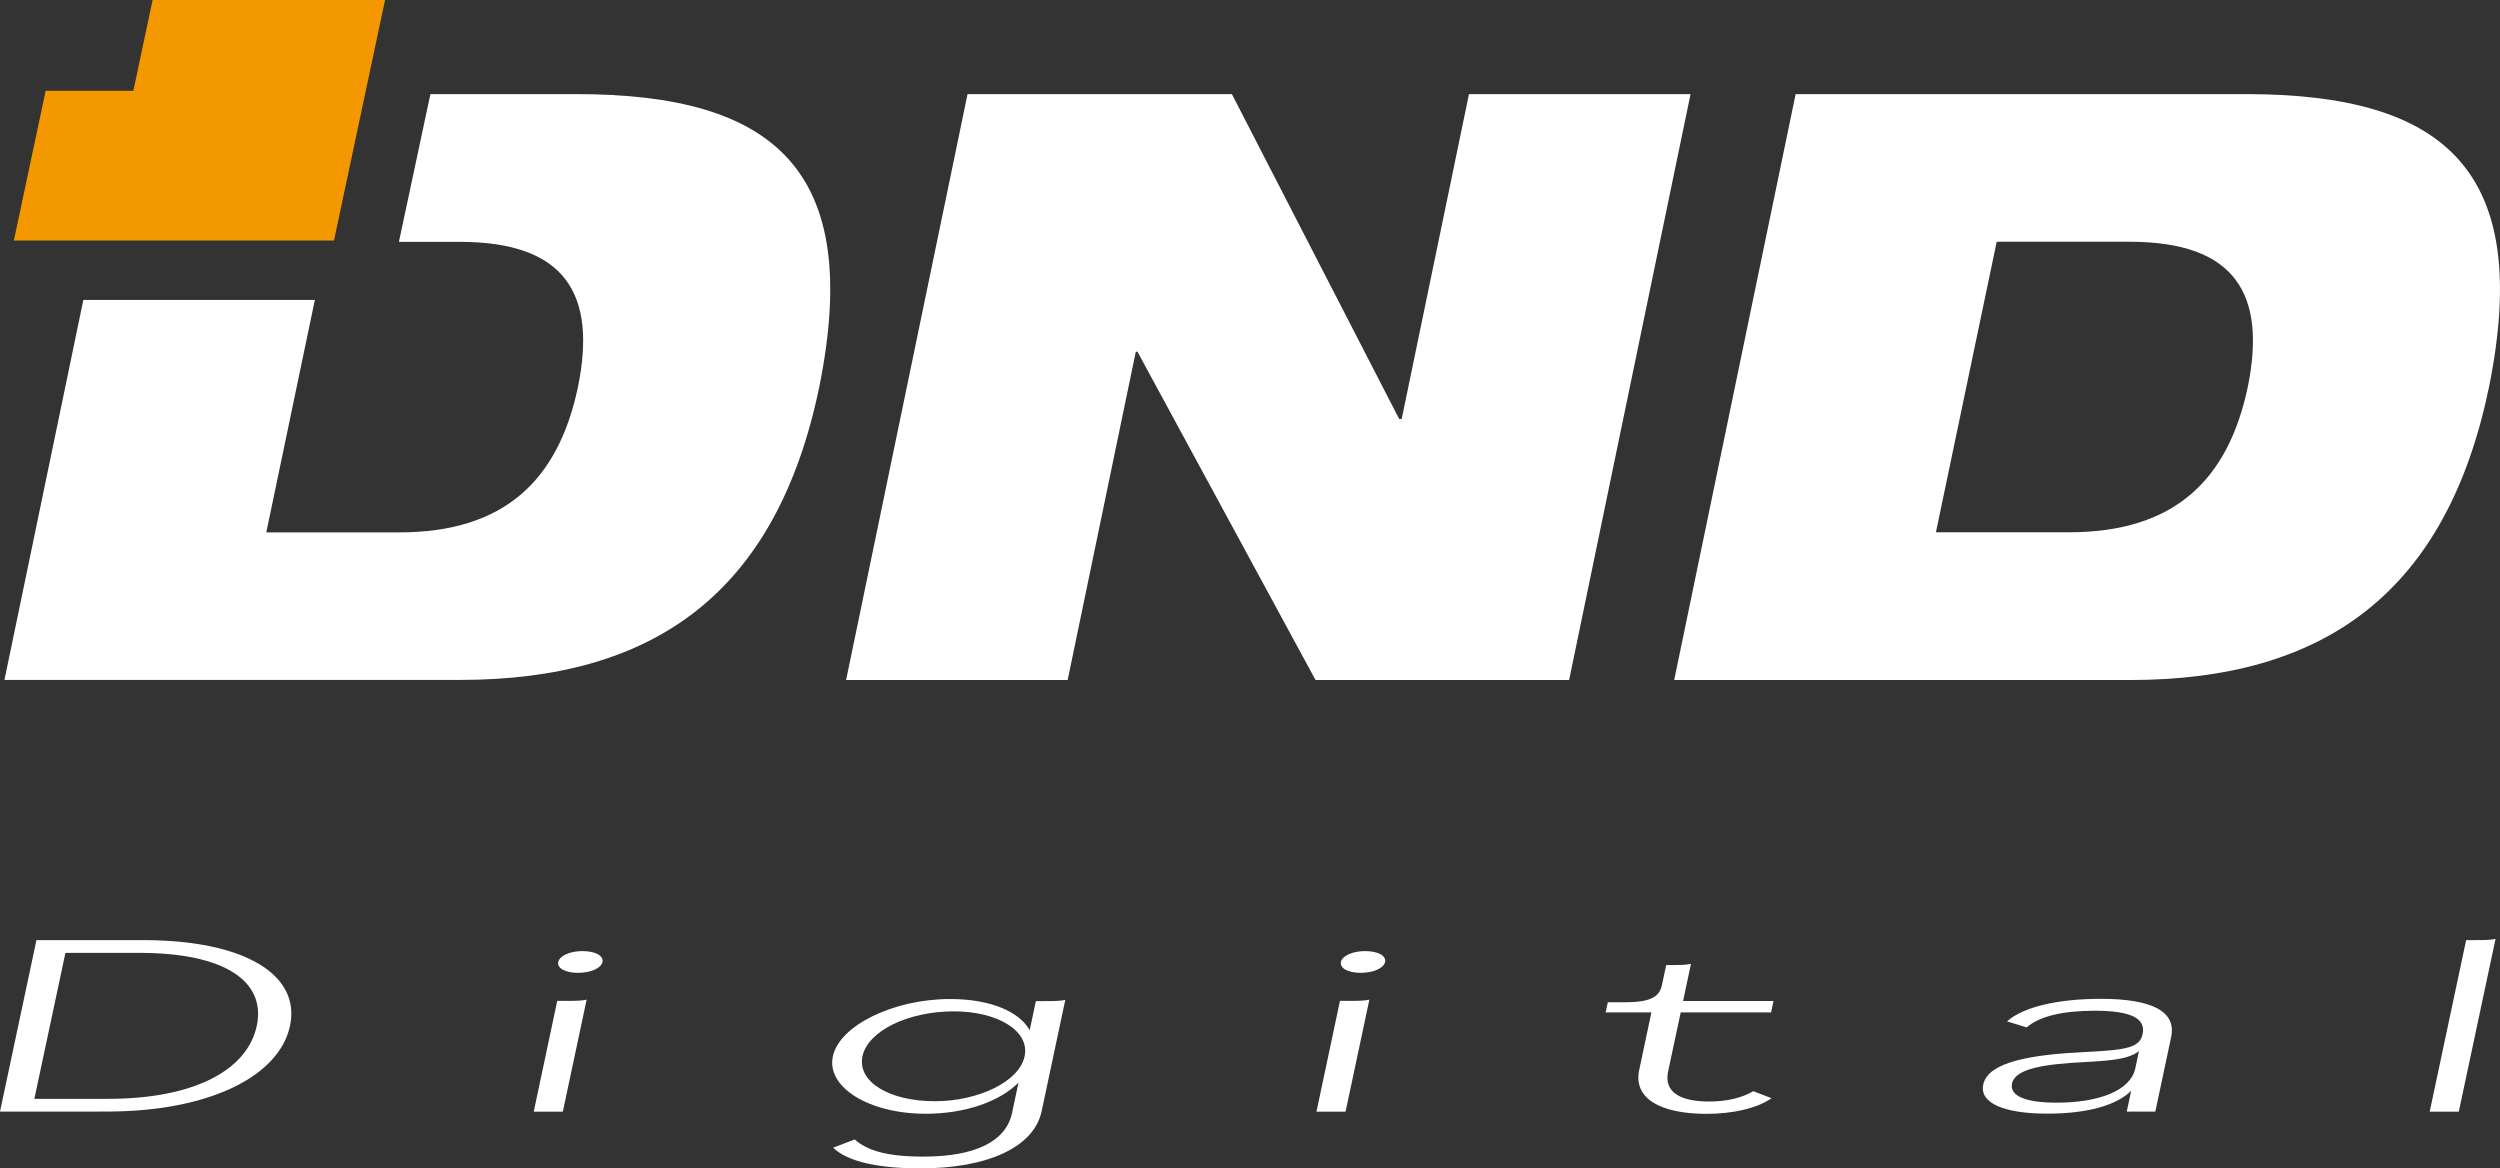
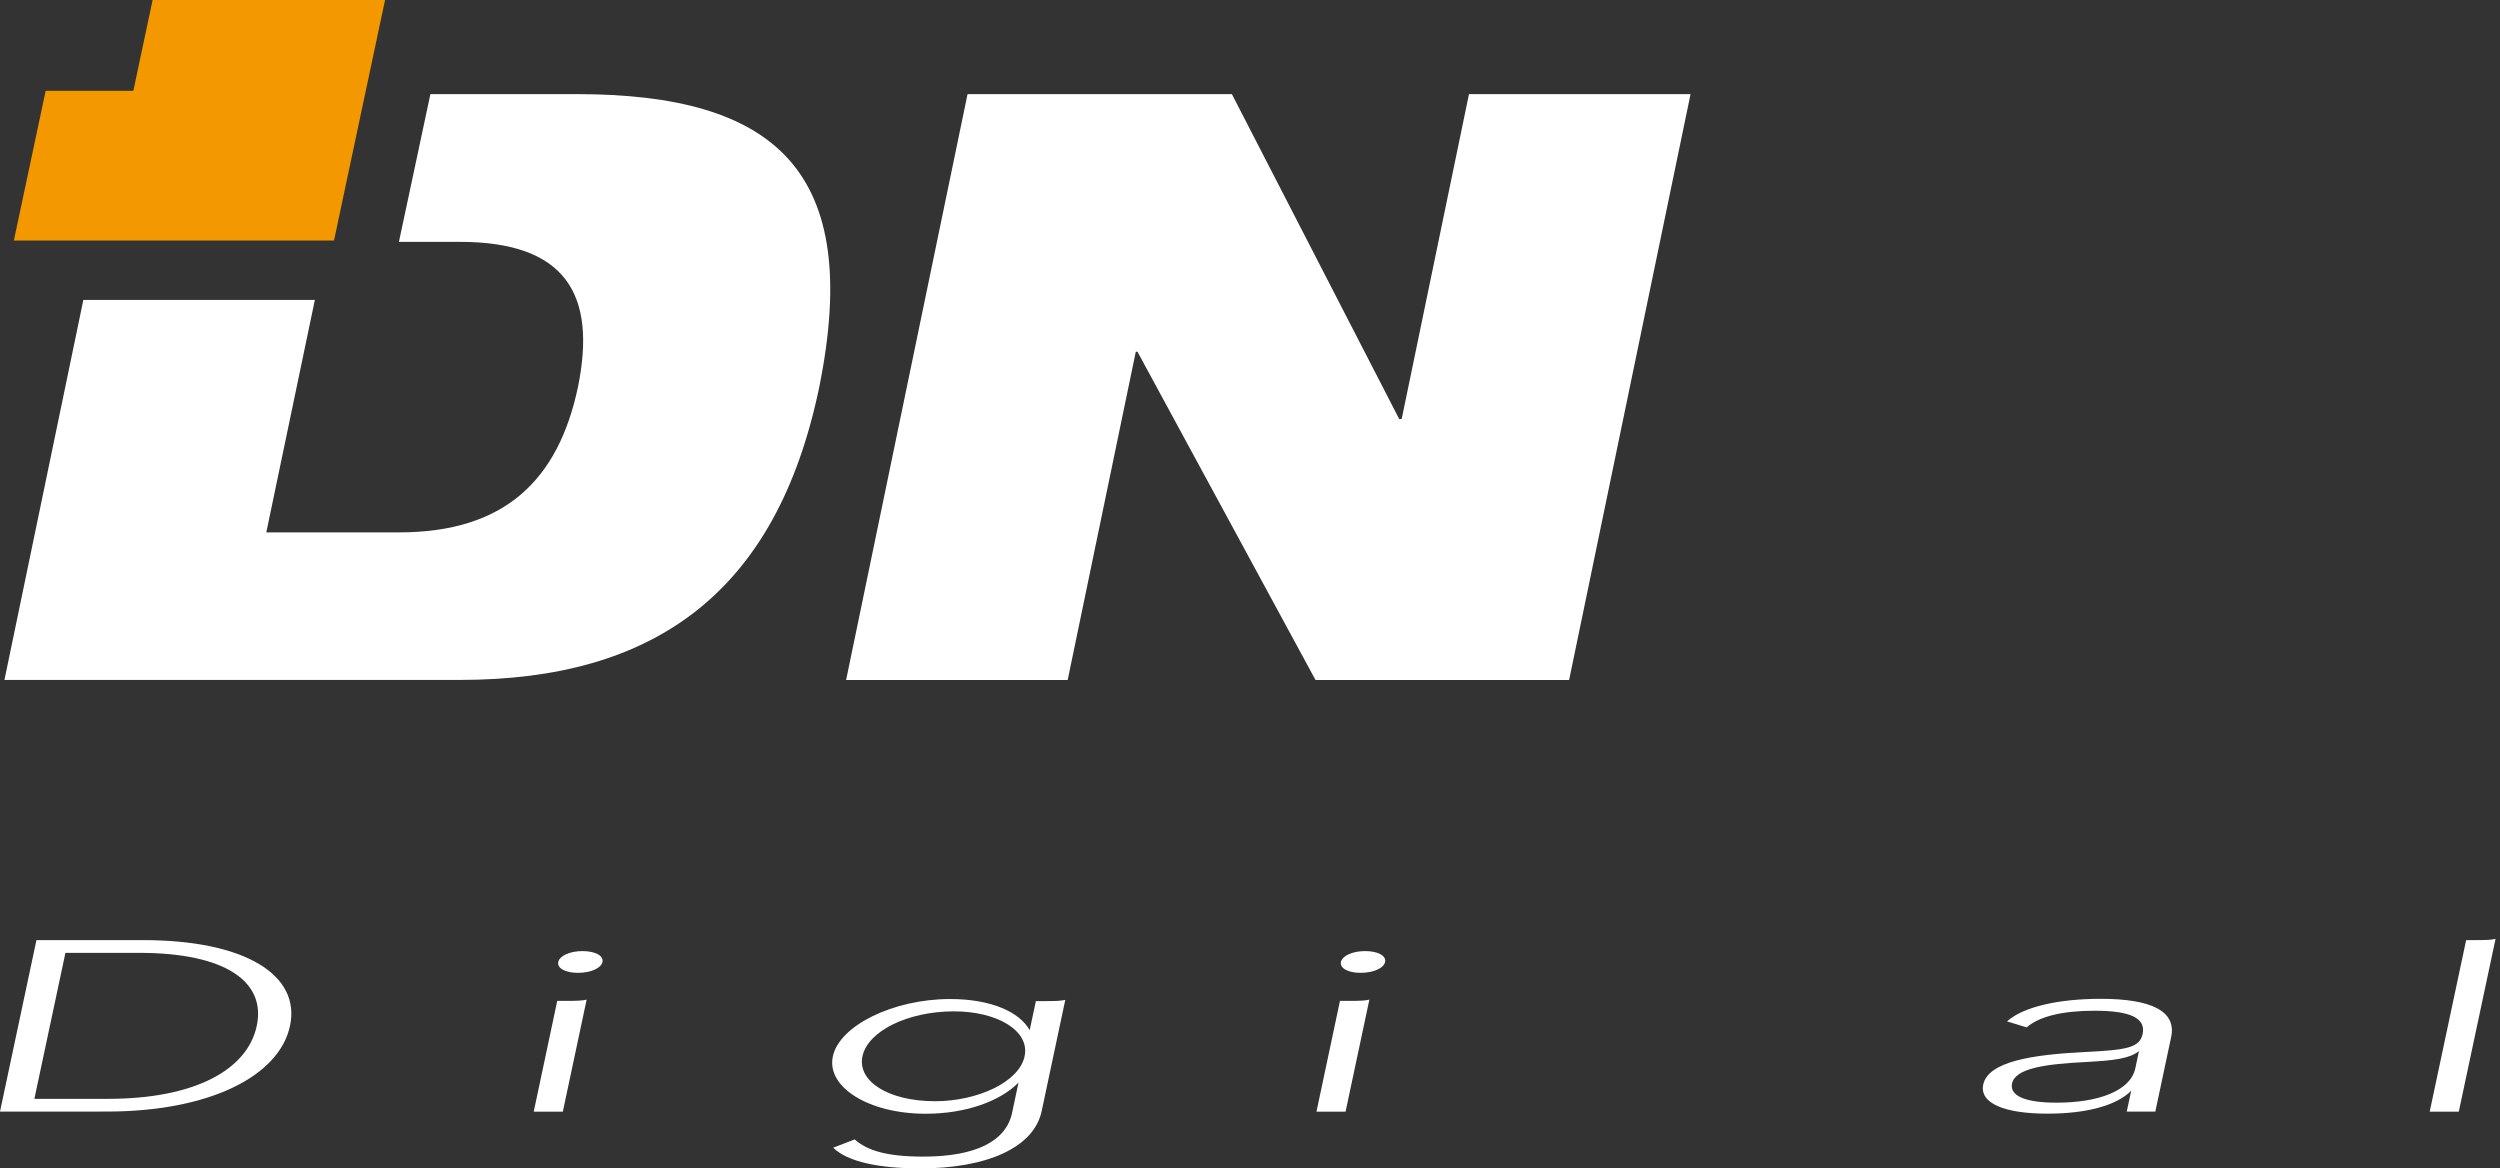
<svg xmlns="http://www.w3.org/2000/svg" id="Ebene_1" x="0px" y="0px" viewBox="0 0 241.46 112.84" style="enable-background:new 0 0 241.46 112.84;" xml:space="preserve">
  <rect x="0" y="0" width="241.46" height="112.84" fill="#333333" stroke="none" />
  <style type="text/css">	.st0{fill:#FFFFFF;}	.st1{fill:#F49800;}</style>
  <g>
    <g>
      <g>
        <path class="st0" d="M55.67,9.09h-14.1l-3.04,14.27h5.88c10.23,0,13.24,5.07,11.41,14.03c-1.9,8.96-7.05,14.03-17.28,14.03H25.72     l4.69-22.45H8.05L0.43,65.67h43.98c18.79,0,30.59-8.4,34.72-28.3C83.33,16.54,74.93,9.09,55.67,9.09" />
      </g>
    </g>
    <polygon class="st0" points="93.45,9.09 118.98,9.09 135.14,40.47 135.38,40.47 141.88,9.09 163.28,9.09 151.55,65.68    127.06,65.68 109.86,33.97 109.7,33.97 103.12,65.68 81.72,65.68  " />
    <g>
      <g>
-         <path class="st0" d="M186.98,51.41h12.84c10.23,0,15.38-5.07,17.28-14.03c1.82-8.96-1.19-14.03-11.41-14.03h-12.84L186.98,51.41z      M173.43,9.09h43.51c19.26,0,27.66,7.45,23.46,28.29c-4.12,19.89-15.93,28.3-34.71,28.3h-43.99L173.43,9.09z" />
-       </g>
+         </g>
    </g>
    <polygon class="st1" points="14.74,0 12.88,8.77 4.41,8.77 1.34,23.23 32.26,23.23 37.19,0  " />
    <g>
      <g>
        <g>
          <path class="st0" d="M3.52,90.8h10.29c9.94,0,15.24,3.41,14.2,8.28c-1.04,4.87-7.79,8.28-17.72,8.28H0L3.52,90.8z M6.32,92.03      l-3,14.1h7.13c8.28,0,13.44-2.76,14.35-7.05c0.91-4.29-3.07-7.05-11.35-7.05L6.32,92.03L6.32,92.03z" />
          <path class="st0" d="M53.82,96.67h0.9c1,0,1.51-0.02,1.94-0.12l-2.3,10.82h-2.81L53.82,96.67z M53.92,92.91      c0.13-0.6,1.13-1.05,2.33-1.05c1.26,0,2.06,0.45,1.94,1.05c-0.13,0.6-1.13,1.05-2.38,1.05C54.6,93.96,53.79,93.51,53.92,92.91z" />
          <path class="st0" d="M80.47,110.85l2.08-0.8c1.22,1.08,3.11,1.66,6.62,1.66c5.07,0,7.99-1.48,8.58-4.22l0.62-2.93      c-1.73,1.76-5.01,3.01-8.97,3.01c-5.47,0-9.6-2.56-8.96-5.54c0.63-2.98,5.85-5.54,11.32-5.54c3.97,0,6.71,1.25,7.69,3.01      l0.6-2.81h0.9c1.05,0,1.51-0.02,1.94-0.12l-2.28,10.74c-0.75,3.54-5.3,5.54-11.77,5.54C84.92,112.84,81.89,112.23,80.47,110.85z       M98.96,102.02c0.53-2.49-2.69-4.34-6.81-4.34c-4.52,0-8.34,1.93-8.85,4.34s2.49,4.34,7.01,4.34      C94.43,106.36,98.44,104.5,98.96,102.02z" />
          <path class="st0" d="M129.42,96.67h0.9c1,0,1.51-0.02,1.94-0.12l-2.3,10.82h-2.81L129.42,96.67z M129.51,92.91      c0.13-0.6,1.13-1.05,2.33-1.05c1.26,0,2.06,0.45,1.94,1.05c-0.13,0.6-1.13,1.05-2.38,1.05      C130.19,93.96,129.39,93.51,129.51,92.91z" />
-           <path class="st0" d="M158.32,103.35l1.18-5.57h-4.42l0.21-0.98H157c2.61,0,3.3-0.63,3.52-1.68l0.41-1.91h0.45      c1,0,1.51-0.02,1.94-0.12l-0.76,3.59h8.73l-0.23,1.1h-8.73l-1.22,5.72c-0.44,2.08,1.35,2.89,3.95,2.89c1.71,0,3.19-0.35,4.28-1      l1.76,0.68c-1.36,0.96-3.68,1.51-6.3,1.51C160.33,107.57,157.74,106.08,158.32,103.35z" />
          <path class="st0" d="M191.55,104.75c0.47-2.21,4.68-2.89,9.8-3.14c4.01-0.2,5.3-0.4,5.59-1.73c0.33-1.53-1.13-2.26-4.64-2.26      c-3.11,0-5.34,0.55-6.56,1.61l-1.89-0.58c1.55-1.41,4.98-2.18,9.05-2.18c4.87,0,7.33,1.18,6.8,3.69l-1.53,7.2h-2.76l0.43-2.01      c-1.4,1.41-4.28,2.21-8.05,2.21C193.56,107.57,191.17,106.54,191.55,104.75z M206.24,103.17l0.35-1.65      c-0.9,0.7-2.25,0.9-5.09,1.05c-3.96,0.2-6.85,0.6-7.17,2.08c-0.24,1.16,1.21,1.85,4.27,1.85      C202.62,106.51,205.78,105.38,206.24,103.17z" />
          <path class="st0" d="M238.19,90.8h0.9c1.06,0,1.51-0.02,1.94-0.12l-3.55,16.69h-2.81L238.19,90.8z" />
        </g>
      </g>
    </g>
  </g>
</svg>